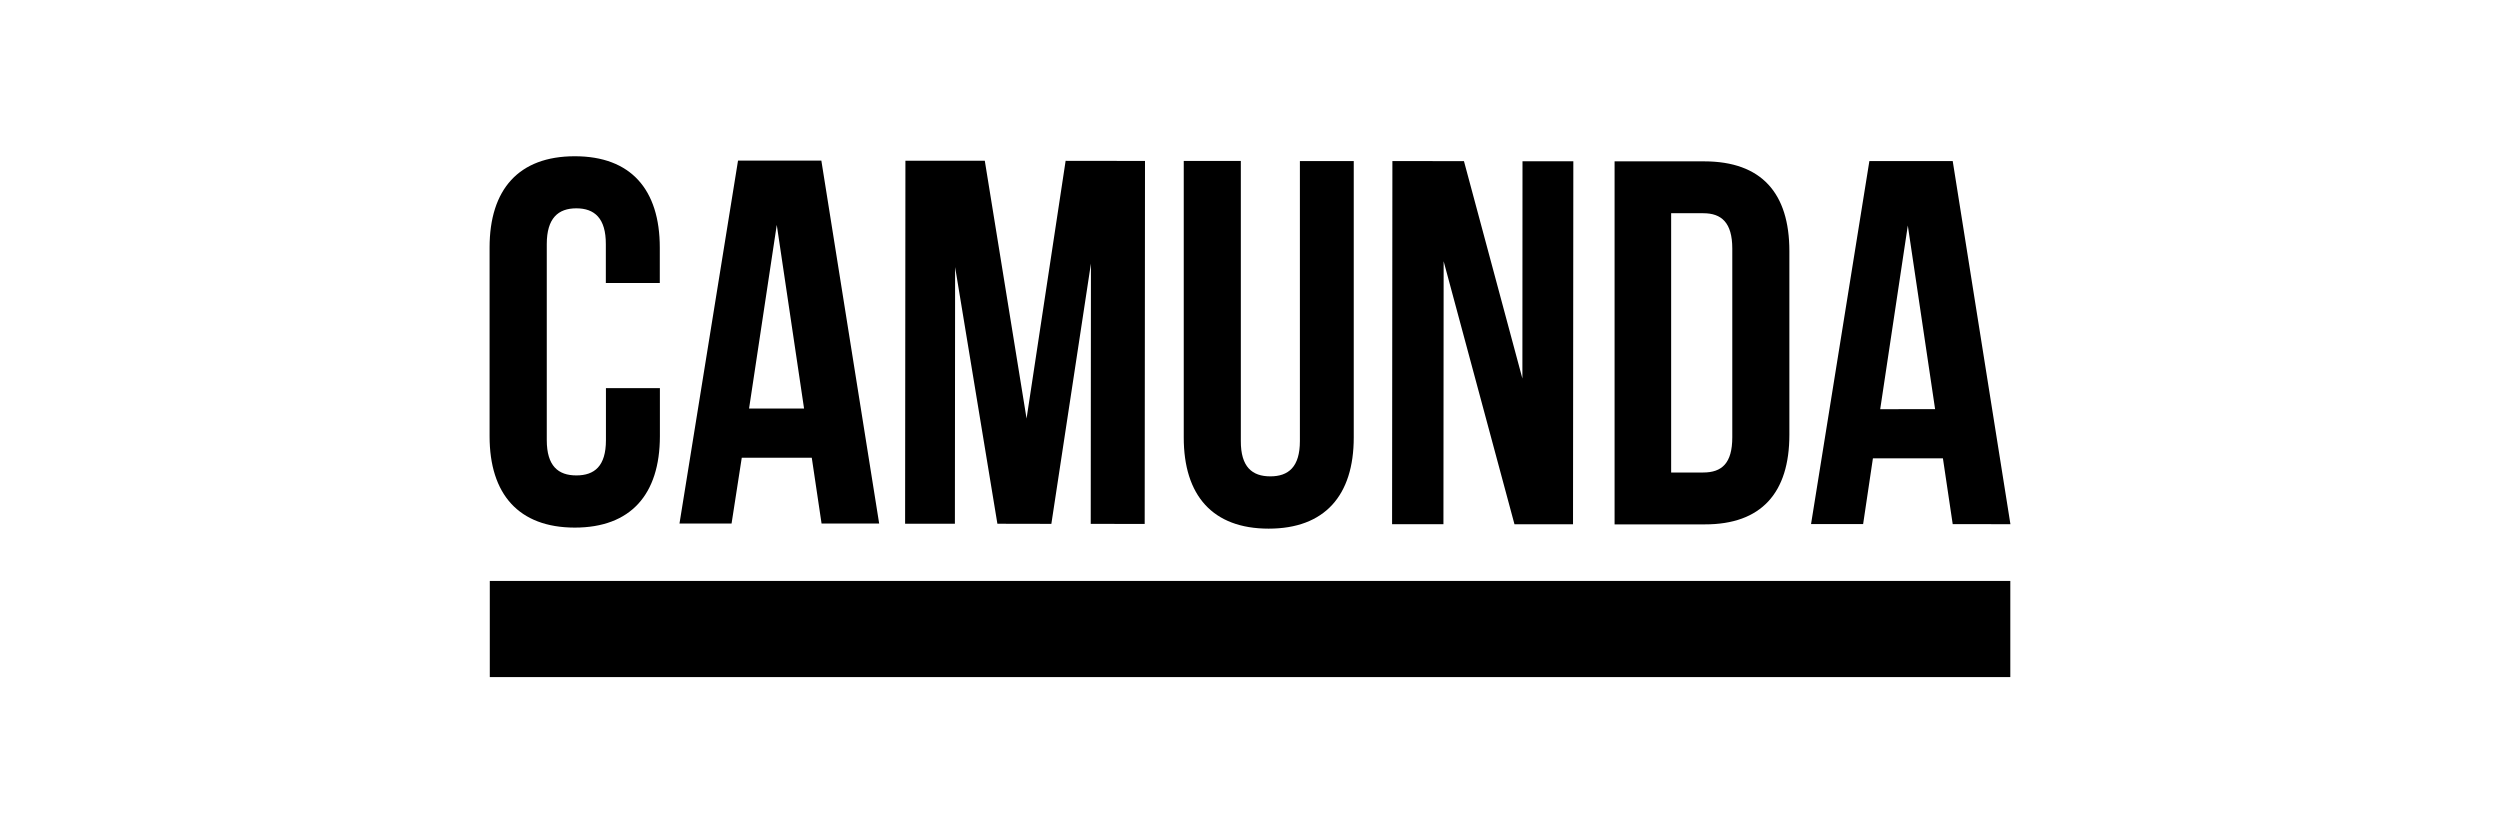
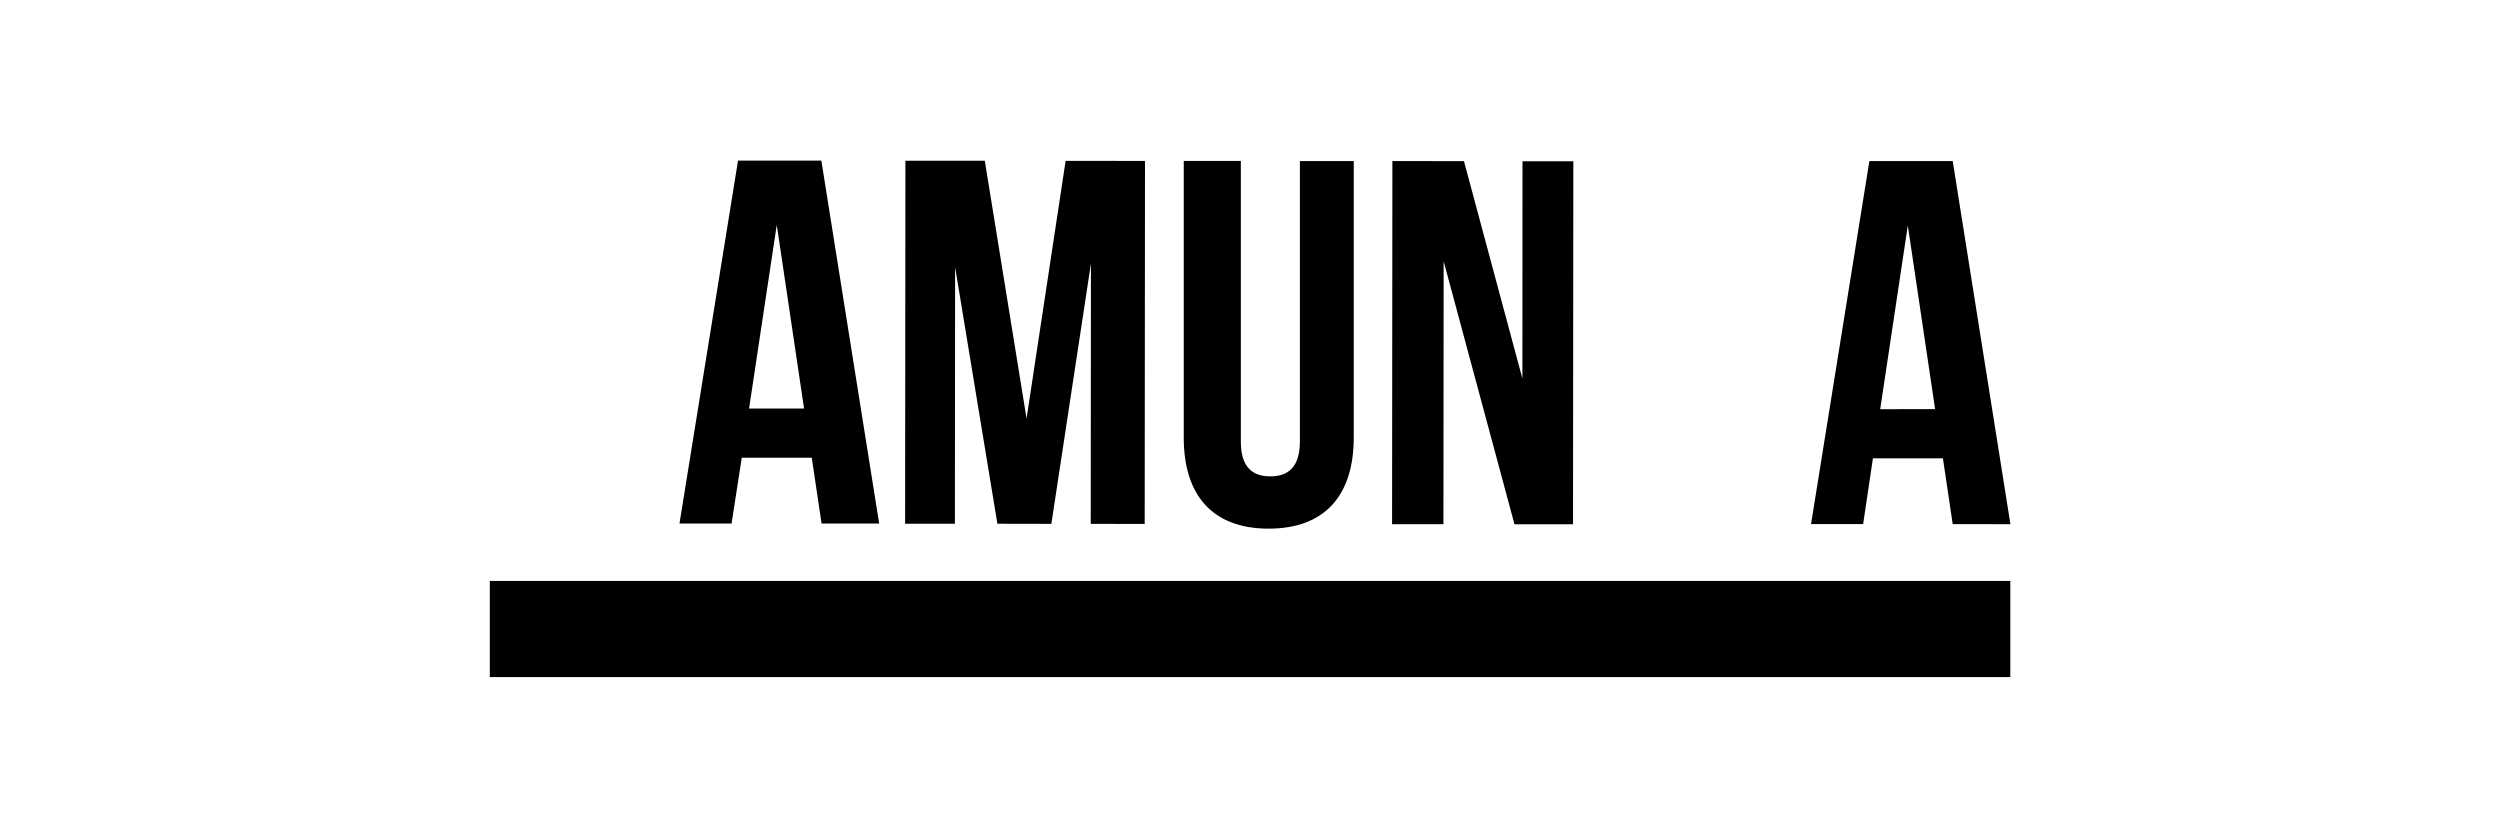
<svg xmlns="http://www.w3.org/2000/svg" viewBox="0 0 240 80">
  <defs>
    <style>.cls-1{opacity:0;}.cls-2{fill:#fff;}</style>
  </defs>
  <g id="Vrstva_2" data-name="Vrstva 2" class="cls-1">
    <rect class="cls-2" width="240" height="80" />
  </g>
  <g id="Vrstva_1" data-name="Vrstva 1">
-     <path d="M55.17,50.65c5.38,0,8.17-3.18,8.18-8.76V37.26H58.17v5c0,2.49-1.1,3.38-2.84,3.38s-2.84-.9-2.84-3.39l0-18.82c0-2.49,1.1-3.43,2.84-3.43s2.84.95,2.83,3.44v3.73h5.18V23.77c0-5.58-2.78-8.77-8.16-8.77S47,18.18,47,23.76V41.88C47,47.45,49.8,50.64,55.17,50.65Z" />
    <path d="M71.21,43.94h6.72l.94,6.32H84.4L78.85,15.42h-8L65.23,50.26h5Zm3.36-22.35,2.62,17.63H71.91Z" />
    <polygon points="91.69 25.64 95.75 50.28 100.93 50.29 104.73 25.3 104.71 50.29 109.89 50.3 109.92 15.45 102.3 15.44 98.55 40.18 94.54 15.43 86.92 15.43 86.89 50.28 91.67 50.28 91.69 25.64" />
    <path d="M121.79,50.75c5.38,0,8.17-3.18,8.17-8.75l0-26.54h-5.17l0,26.88c0,2.49-1.1,3.39-2.84,3.39s-2.84-.9-2.83-3.39l0-26.89h-5.48l0,26.53C113.63,47.56,116.41,50.75,121.79,50.75Z" />
    <polygon points="138.59 25.08 145.39 50.33 151.01 50.33 151.04 15.48 146.16 15.48 146.15 36.34 140.54 15.47 133.67 15.46 133.64 50.32 138.57 50.32 138.59 25.08" />
-     <path d="M171.78,41.74l0-17.63c0-5.58-2.68-8.61-8.16-8.62H155l0,34.85h8.66C169.09,50.35,171.78,47.31,171.78,41.74Zm-11.35,3.62,0-24.89h3.09c1.74,0,2.78.9,2.78,3.39l0,18.12c0,2.49-1,3.38-2.79,3.38Z" />
    <path d="M179.8,44h6.72l.94,6.32H193l-5.54-34.86h-8l-5.6,34.85h5Zm3.35-22.35,2.62,17.63H180.5Z" />
    <rect x="47.02" y="55.77" width="145.97" height="9.23" />
  </g>
</svg>